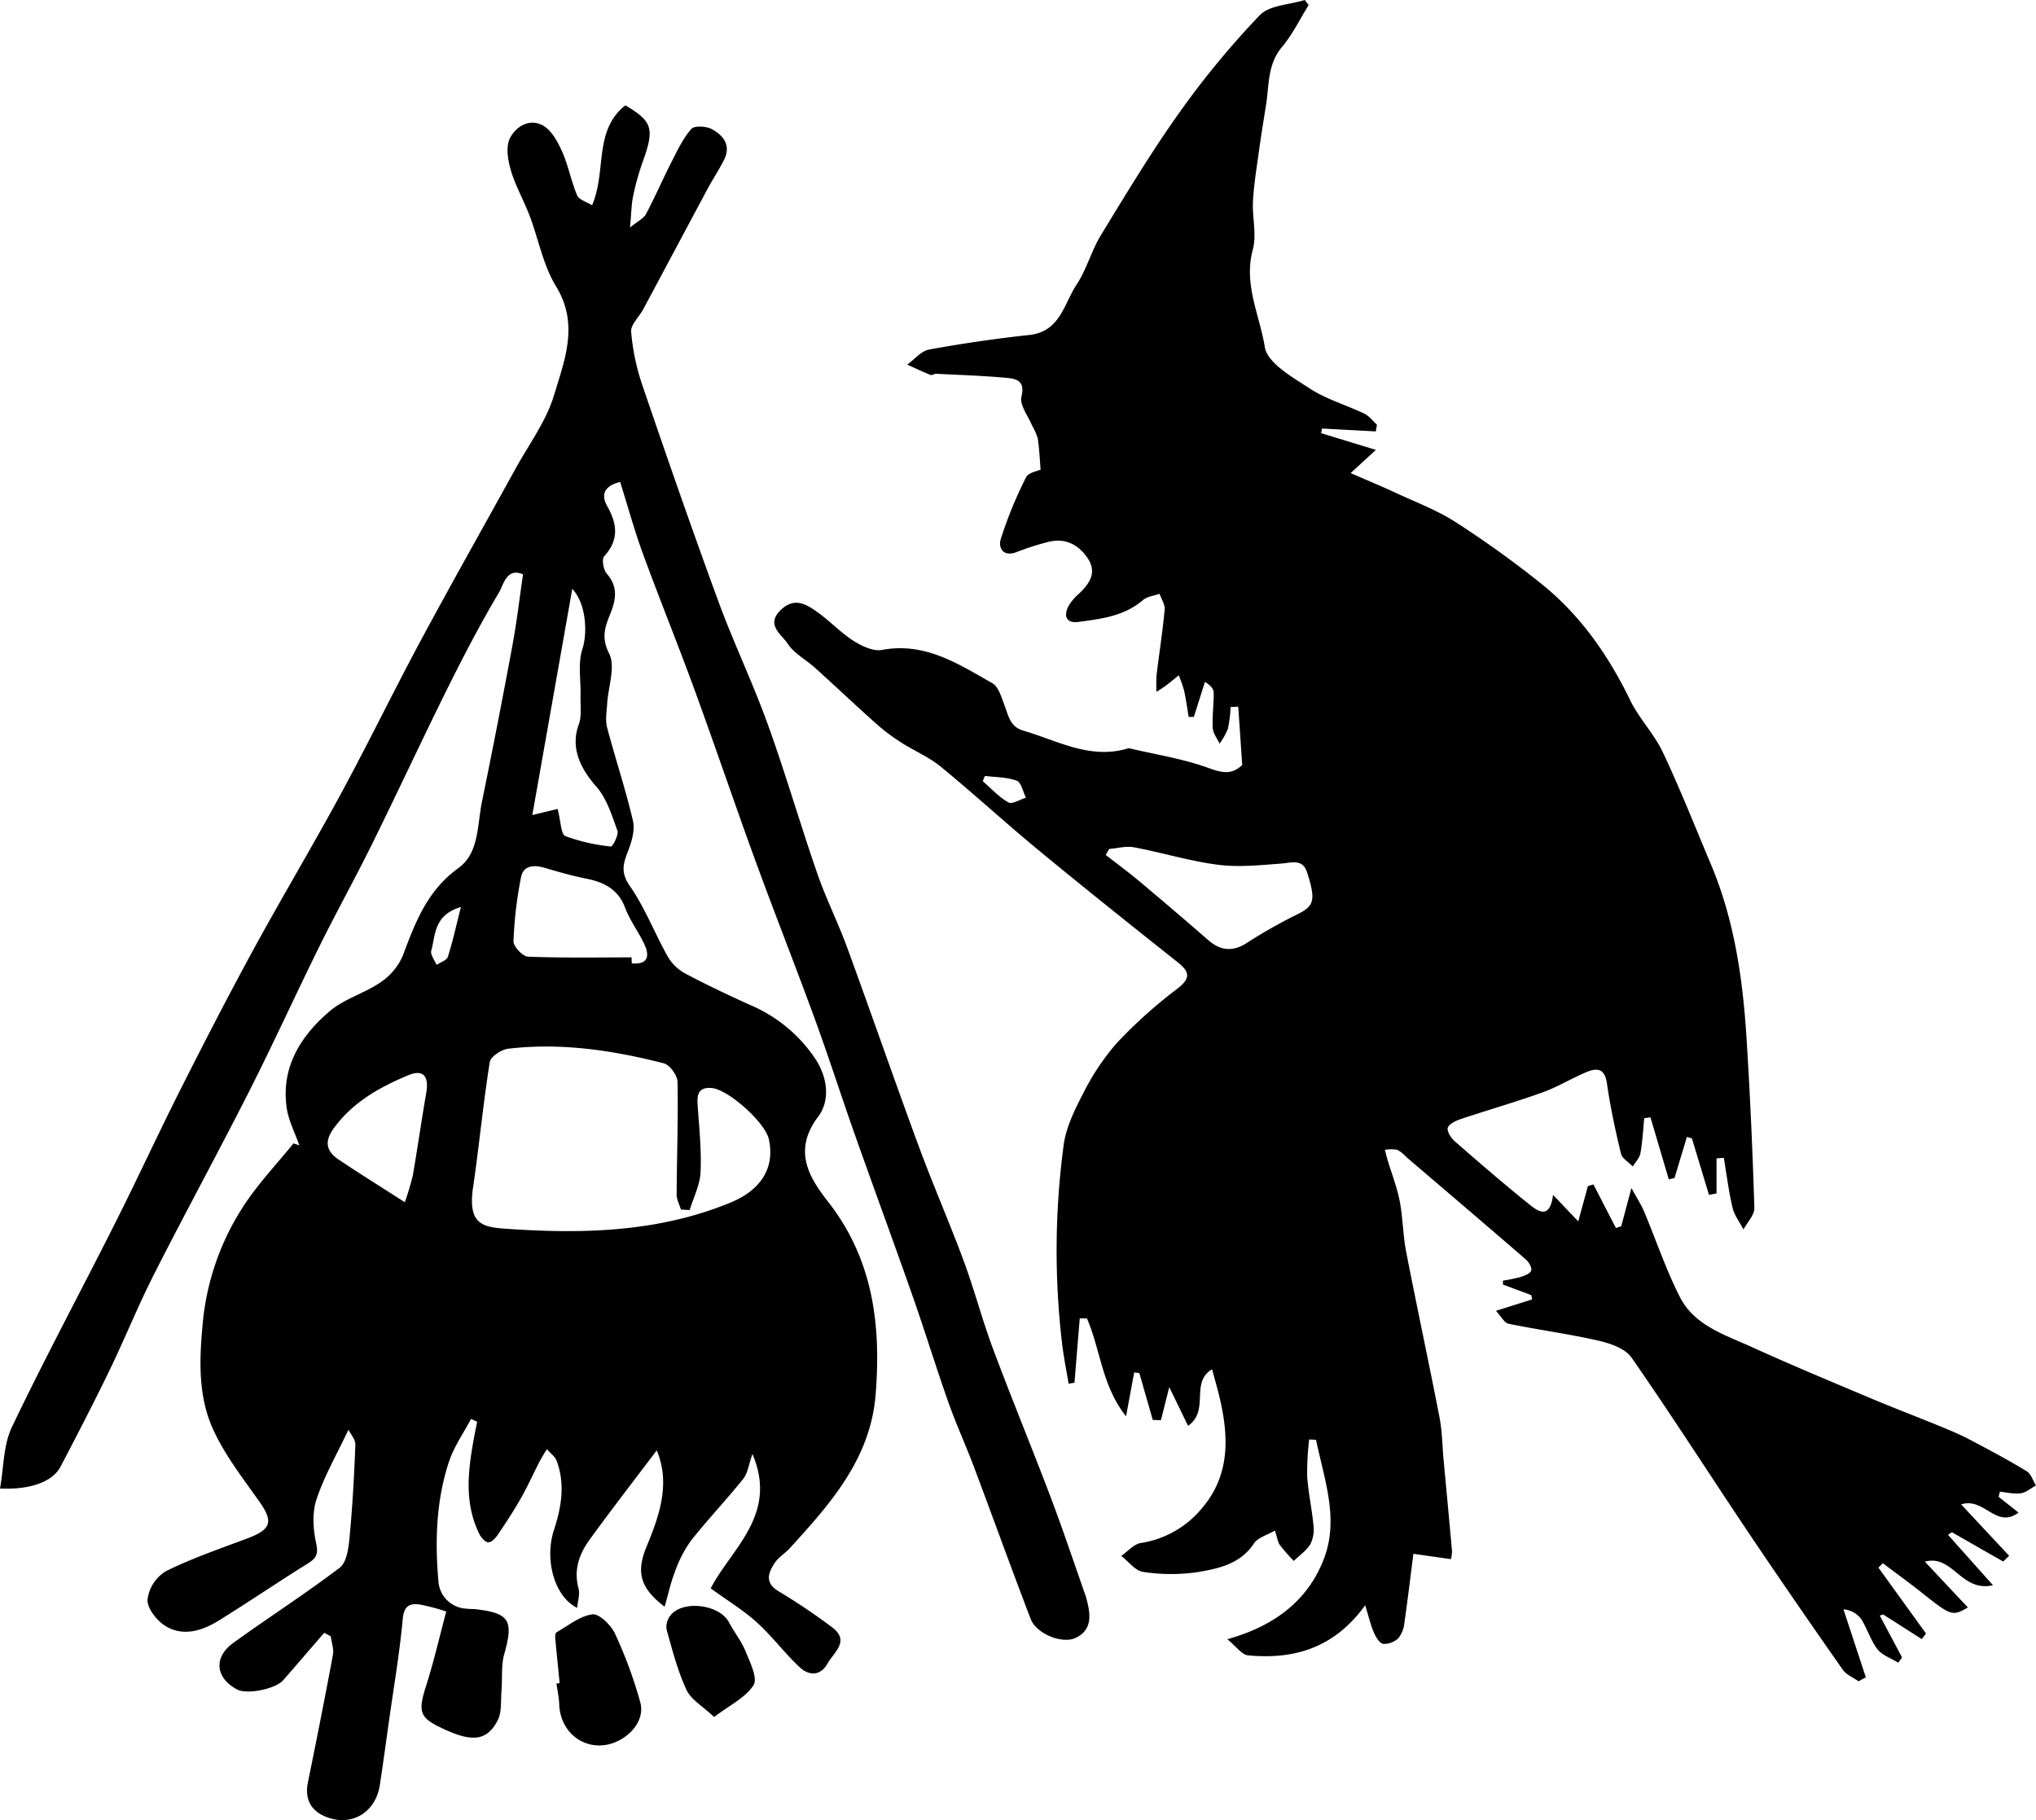
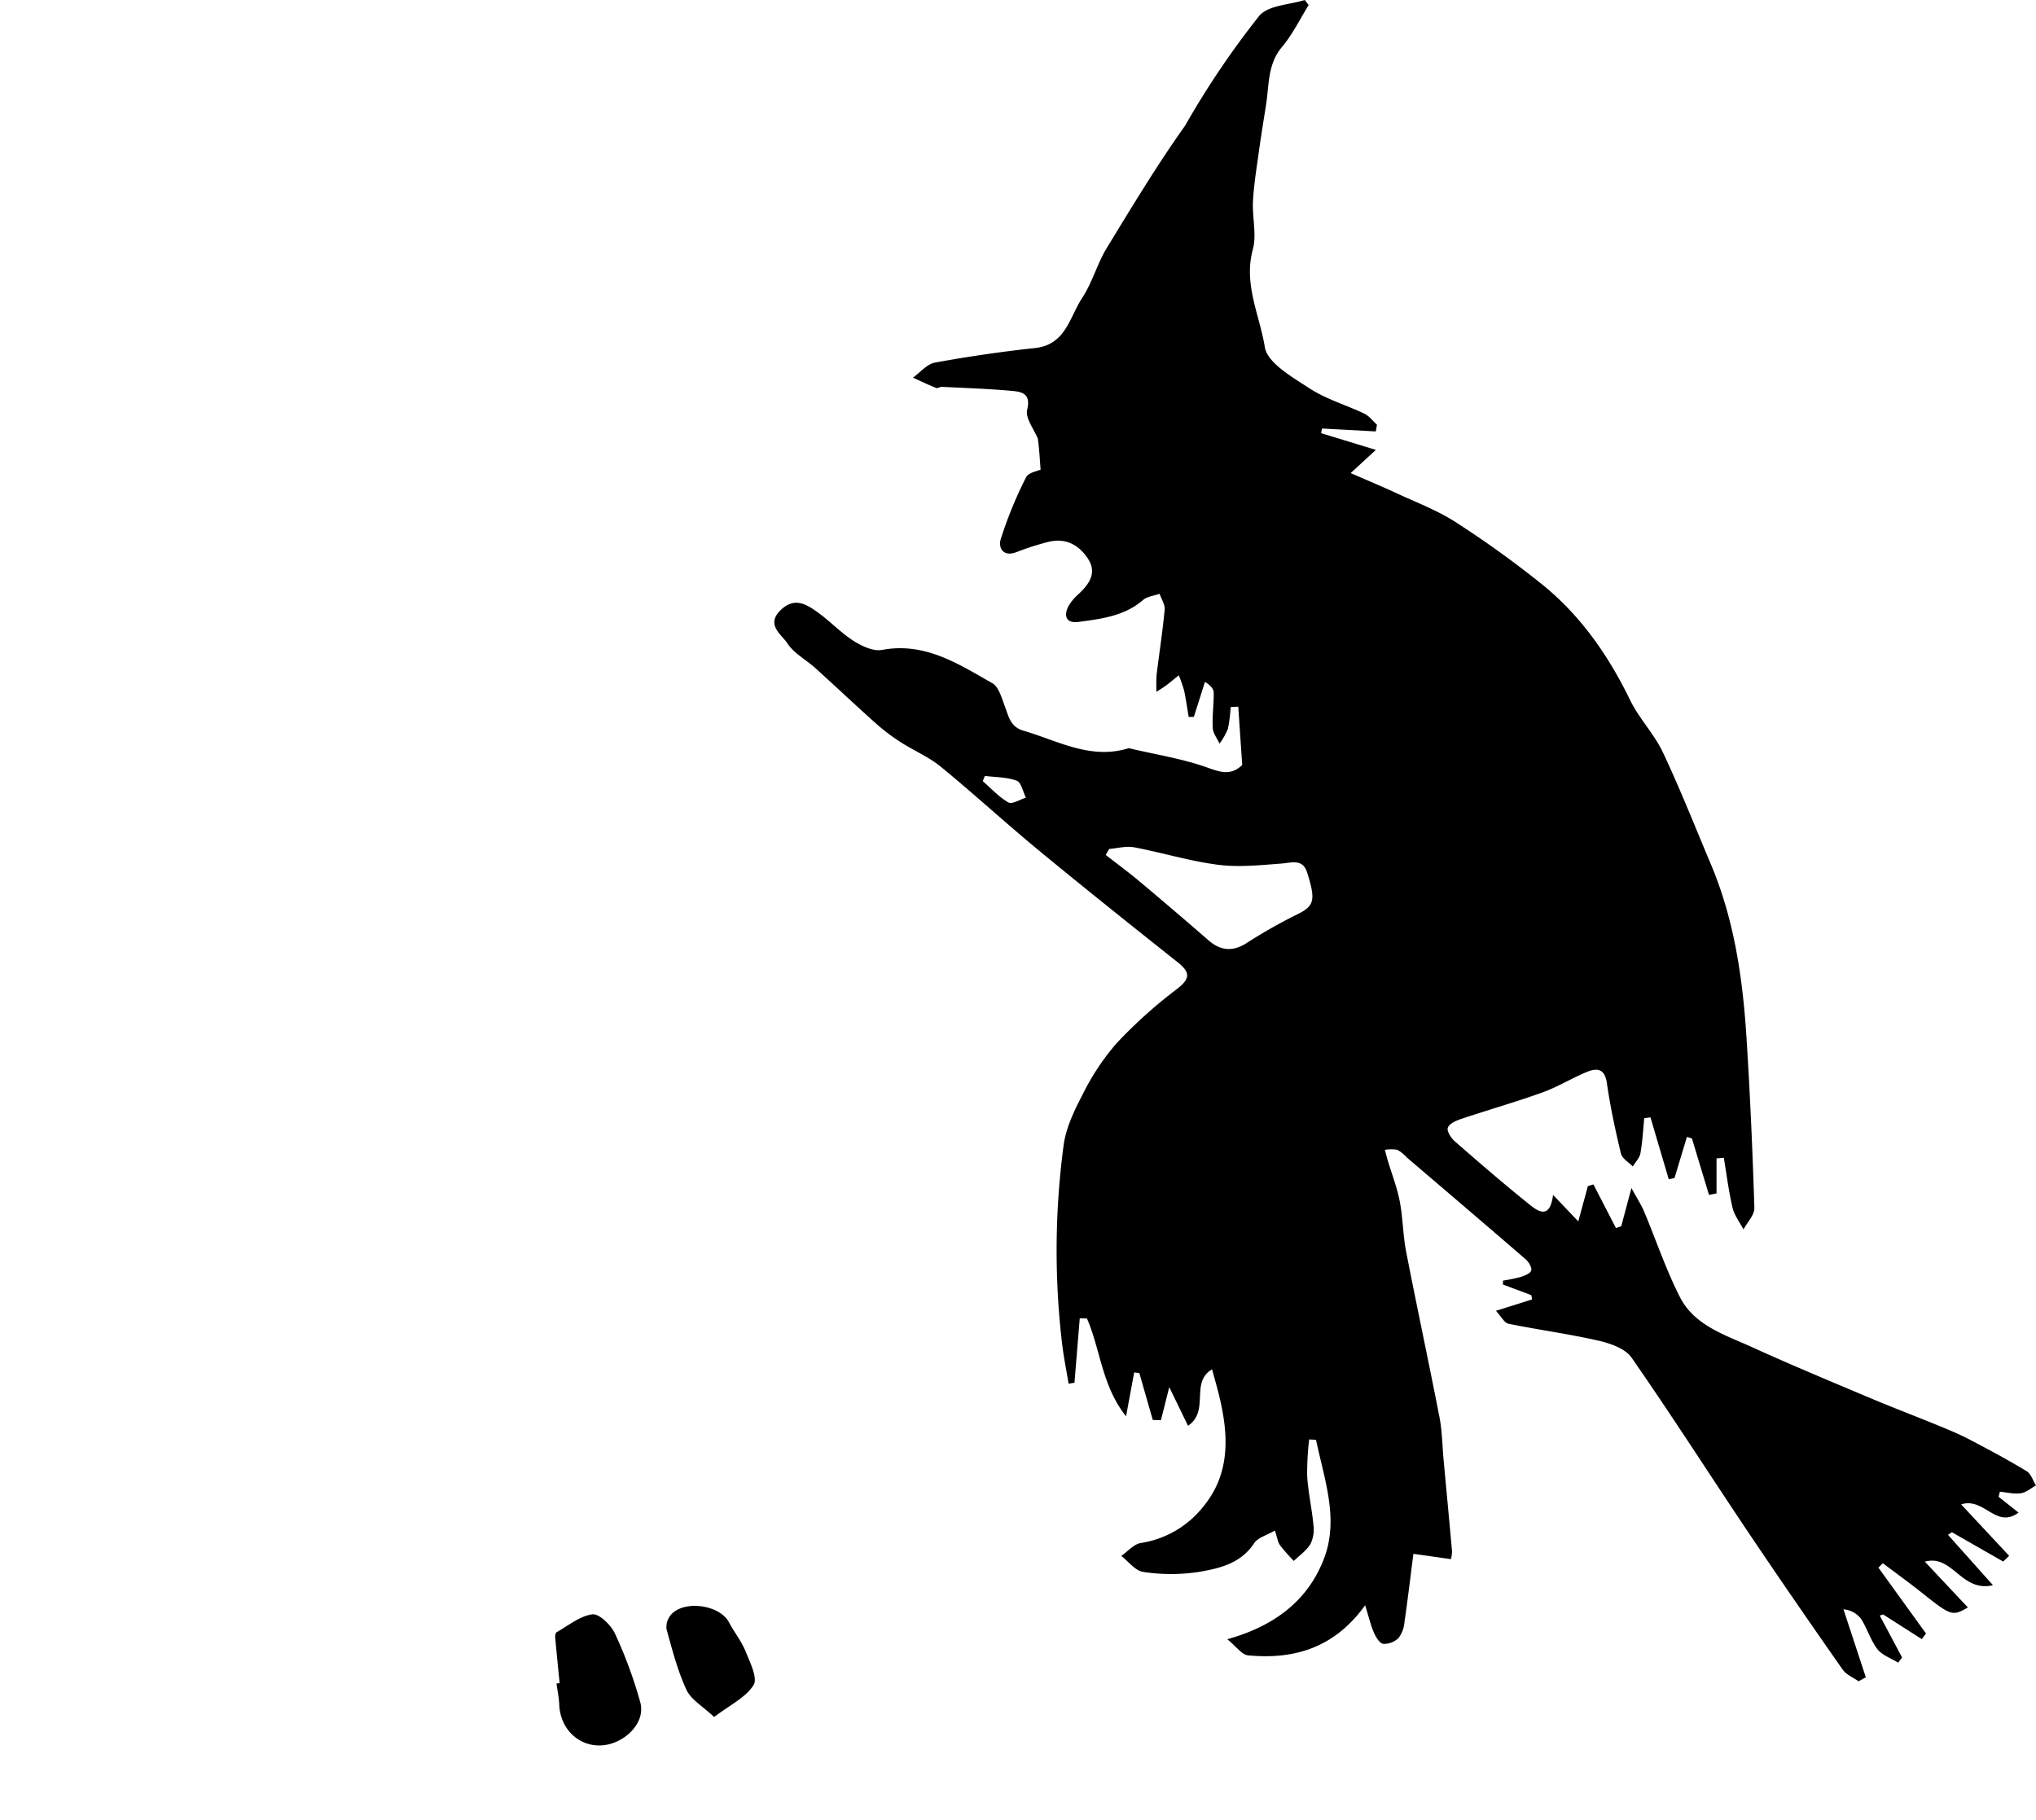
<svg xmlns="http://www.w3.org/2000/svg" id="Layer_1" data-name="Layer 1" viewBox="0 0 515.651 461.02">
  <g>
-     <path d="M52.005,849.888c-3.439-.489-6.346-.902-9.509-1.351-.701,5.466-1.404,11.399-2.26,17.31a7.596,7.596,0,0,1-1.499,4.007,5.208,5.208,0,0,1-3.868,1.489c-.907-.115-1.869-1.685-2.357-2.803-.819-1.877-1.281-3.91-2.234-6.974C22.447,872.439,12.222,875.368.596,874.252c-1.54-.148-2.897-2.191-5.235-4.081,12.203-3.387,20.625-10.046,24.574-20.644,3.716-9.973-.047-19.999-2.098-29.861l-1.745-.098a74.039,74.039,0,0,0-.501,9.274c.269,4.161,1.201,8.275,1.591,12.434a8.336,8.336,0,0,1-.762,4.784c-1.002,1.671-2.778,2.878-4.221,4.284a52.267,52.267,0,0,1-3.492-3.991c-.547-.756-.66-1.825-1.286-3.707-1.983,1.163-4.306,1.756-5.283,3.237-3.426,5.196-8.891,6.373-14.18,7.274a46.83,46.83,0,0,1-13.882-.032c-2.002-.268-3.722-2.637-5.57-4.051,1.647-1.135,3.181-3,4.96-3.275A24.978,24.978,0,0,0-10.928,836.839c7.217-8.567,6.649-18.547,4.153-28.667-.462-1.875-1.003-3.73-1.717-6.364-5.648,3.312-.498,10.458-6.088,14.309-1.458-3.004-2.894-5.96-4.756-9.796-.821,3.264-1.465,5.819-2.108,8.374l-2.064-.066q-1.702-5.936-3.405-11.872l-1.307-.164c-.631,3.402-1.261,6.804-2.062,11.122-6.136-7.753-6.476-16.928-9.9-24.787l-1.823-.037q-.669,8.152-1.337,16.304-.742.127-1.484.254c-.546-3.282-1.208-6.55-1.617-9.849a201.474,201.474,0,0,1,.337-50.427c.571-4.477,2.705-8.913,4.84-12.991a60.573,60.573,0,0,1,8.582-12.953,120.2,120.2,0,0,1,15.251-13.718c3.404-2.623,3.516-4.201.251-6.794-11.841-9.403-23.663-18.833-35.326-28.455-8.355-6.893-16.333-14.243-24.712-21.106-3.01-2.465-6.752-4.019-10.058-6.147a49.611,49.611,0,0,1-6.177-4.641c-5.237-4.671-10.335-9.497-15.543-14.201-2.337-2.111-5.392-3.696-7.035-6.226-1.479-2.276-5.563-4.692-1.736-8.425,3.563-3.476,6.662-1.438,9.618.716,3.062,2.231,5.712,5.064,8.891,7.084,2.079,1.321,4.97,2.68,7.171,2.27,10.876-2.03,19.321,3.54,27.929,8.42,1.625.921,2.361,3.691,3.144,5.747.991,2.601,1.375,5.311,4.745,6.292,8.641,2.515,16.848,7.359,26.4,4.515a1.011,1.011,0,0,1,.496-.035c6.725,1.589,13.645,2.647,20.09,5.003,3.412,1.247,5.795,1.707,8.427-.794q-.503-7.404-1.004-14.775l-1.928.101a35.187,35.187,0,0,1-.694,5.516,17.304,17.304,0,0,1-2.115,3.741c-.604-1.312-1.65-2.6-1.722-3.941-.159-2.966.269-5.96.246-8.94-.007-.918-.701-1.83-2.222-2.744q-1.406,4.43-2.813,8.86l-1.309.008c-.38-2.24-.679-4.498-1.169-6.714a32.553,32.553,0,0,0-1.341-3.836c-1.042.845-2.073,1.704-3.131,2.529-.477.372-1.007.676-2.512,1.673a41.856,41.856,0,0,1,.02-4.251c.676-5.529,1.533-11.04,2.053-16.582.121-1.286-.83-2.672-1.287-4.012-1.422.511-3.146.672-4.213,1.594-4.724,4.085-10.564,4.754-16.314,5.535-3.083.418-3.884-1.481-2.502-4.084a12.628,12.628,0,0,1,2.561-3.019c2.684-2.555,4.712-5.356,2.256-9.021-2.428-3.624-5.898-5.283-10.315-4.055a68.777,68.777,0,0,0-7.568,2.439c-3.513,1.432-4.809-1.016-4.132-3.246a104.436,104.436,0,0,1,6.407-15.631c.608-1.237,2.977-1.607,3.688-1.958-.216-2.573-.319-5.249-.718-7.881a15.908,15.908,0,0,0-1.452-3.308c-1.005-2.443-3.199-5.205-2.686-7.291.981-3.986-1.232-4.527-3.692-4.756-5.949-.554-11.933-.74-17.904-1.041-.479-.024-1.064.439-1.442.287-1.991-.802-3.932-1.729-5.89-2.613,1.843-1.318,3.538-3.443,5.554-3.812,8.411-1.541,16.895-2.772,25.397-3.695,7.789-.846,8.724-7.877,11.921-12.71,2.568-3.882,3.782-8.641,6.219-12.631,6.393-10.469,12.733-21.012,19.843-30.991A218.971,218.971,0,0,1,3.58,458.825c2.467-2.567,7.526-2.642,11.4-3.857l.991,1.278c-2.22,3.561-4.072,7.432-6.748,10.609-3.684,4.373-3.247,9.572-4.031,14.57-.624,3.98-1.28,7.955-1.831,11.945C2.787,497.539,2.097,501.71,1.869,505.902c-.224,4.108.991,8.494-.05,12.316-2.38,8.737,1.755,16.602,3.046,24.652.649,4.048,6.995,7.643,11.38,10.5,4.206,2.741,9.246,4.179,13.831,6.374,1.229.588,2.136,1.85,3.191,2.803l-.296,1.694-13.618-.731-.24,1.17,13.877,4.241c-2.077,1.912-3.744,3.447-6.381,5.875,4.684,2.046,8.121,3.467,11.49,5.037,5.058,2.357,10.37,4.348,15.03,7.341A260.982,260.982,0,0,1,74.689,602.662c9.977,7.948,17.123,18.162,22.69,29.63,2.261,4.658,6.093,8.559,8.301,13.234,4.384,9.282,8.152,18.855,12.147,28.32,5.93,14.051,8.076,28.911,9.033,43.962.913,14.353,1.546,28.728,1.992,43.103.056,1.792-1.786,3.642-2.748,5.466-.953-1.822-2.315-3.546-2.773-5.485-.985-4.161-1.505-8.433-2.215-12.66q-.923.076-1.847.151v8.87l-1.908.369q-2.16-7.148-4.321-14.295-.637-.192-1.273-.384-1.567,5.2-3.133,10.399-.728.171-1.457.343l-4.643-15.702-1.57.221c-.297,2.961-.439,5.949-.965,8.868-.216,1.198-1.262,2.246-1.93,3.362-1.036-1.079-2.699-2.007-3.002-3.263-1.422-5.897-2.703-11.851-3.567-17.852-.549-3.812-2.585-3.883-5.21-2.781-3.763,1.58-7.292,3.763-11.118,5.139-6.806,2.447-13.775,4.434-20.637,6.733-1.267.424-2.973,1.196-3.32,2.204-.296.861.802,2.599,1.743,3.422,6.186,5.409,12.412,10.782,18.815,15.93,2.245,1.805,5.278,4.055,6.096-2.336l6.388,6.71c.933-3.428,1.683-6.183,2.433-8.938l1.403-.427q2.85,5.525,5.701,11.05.673-.233,1.346-.465c.732-2.744,1.465-5.489,2.579-9.664,1.496,2.743,2.506,4.267,3.201,5.923,3.039,7.238,5.534,14.745,9.092,21.713,3.679,7.203,11.413,9.545,18.219,12.644,9.875,4.497,19.9,8.668,29.901,12.883,5.942,2.504,11.974,4.795,17.94,7.244,2.533,1.04,5.065,2.119,7.485,3.393,4.805,2.529,9.602,5.091,14.242,7.903,1.115.676,1.603,2.386,2.38,3.621-1.276.695-2.495,1.788-3.844,1.984-1.71.249-3.527-.23-5.297-.396q-.167.642-.335,1.285c1.564,1.239,3.128,2.479,5.06,4.01-5.741,4.227-8.639-3.969-14.544-2.084,4.329,4.637,8.245,8.831,12.161,13.026l-1.516,1.445q-6.499-3.714-12.997-7.428l-.963.679c3.54,3.967,7.081,7.933,11.377,12.747-8.043,1.892-10.208-7.915-17.242-5.958l10.887,11.594c-3.932,2.296-4.304,2.116-11.613-3.695-3.246-2.58-6.613-5.008-9.926-7.505q-.56.556-1.12,1.113l12.055,16.689L171.252,870.14q-4.895-3.122-9.79-6.244-.424.142-.849.285,2.822,5.302,5.643,10.603l-.974,1.33c-1.795-1.117-4.06-1.871-5.273-3.438-1.759-2.275-2.569-5.262-4.159-7.7a6.26,6.26,0,0,0-4.434-2.381q2.834,8.609,5.668,17.219l-1.851,1.012c-1.359-.972-3.113-1.668-4.016-2.959-8.041-11.498-16.025-23.038-23.845-34.688-9.911-14.766-19.483-29.763-29.639-44.356-1.595-2.291-5.362-3.588-8.37-4.276-7.527-1.72-15.212-2.736-22.783-4.284-1.061-.217-1.835-1.837-3.179-3.275l9.172-2.89-.228-1.088-7.167-2.68q.004-.499.008-.998a38.676,38.676,0,0,0,4.454-.908c1.02-.326,2.492-.896,2.698-1.648.212-.777-.634-2.17-1.409-2.84-10.034-8.68-20.137-17.28-30.224-25.898a8.246,8.246,0,0,0-2.315-1.843,9.653,9.653,0,0,0-3.104.013c.223.858.421,1.724.675,2.572,1.039,3.476,2.382,6.891,3.07,10.434.819,4.217.813,8.595,1.632,12.812,2.718,13.988,5.723,27.92,8.439,41.908.691,3.56.712,7.249,1.049,10.879.713,7.69,1.443,15.378,2.128,23.07A9.184,9.184,0,0,1,52.005,849.888ZM-34.561,670.005l-.861,1.516c2.863,2.233,5.795,4.385,8.576,6.716q8.779,7.359,17.42,14.883c3.013,2.62,6.033,2.968,9.49.841a131.253,131.253,0,0,1,12.362-7.068c4.91-2.328,5.507-3.51,3.156-10.931-1.126-3.557-3.909-2.457-6.611-2.253-5.325.402-10.768.97-16.011.292-7.144-.924-14.122-3.081-21.225-4.42C-30.265,669.204-32.457,669.836-34.561,670.005Zm-31.464-18.499-.545,1.32c2.136,1.851,4.089,4.027,6.5,5.389.95.536,2.926-.744,4.434-1.197-.753-1.493-1.176-3.867-2.326-4.298C-60.452,651.788-63.314,651.851-66.025,651.506Z" transform="translate(315.47 -454.968)" />
-     <path d="M-227.219,817.105c-2.941,6.237-6.128,11.741-8.096,17.652-1.122,3.372-.856,7.535-.089,11.099.589,2.737.077,3.775-2.096,5.126-7.608,4.73-15.012,9.79-22.631,14.5-4.066,2.513-8.783,4.017-13.169,1.501-2.271-1.302-4.841-4.454-4.818-6.746a9.828,9.828,0,0,1,4.615-7.269c6.684-3.337,13.842-5.739,20.854-8.4,5.98-2.27,6.426-4.25,2.758-9.42-4.169-5.874-8.684-11.7-11.633-18.191-3.713-8.174-3.491-17.144-2.663-26.123a65.407,65.407,0,0,1,10.716-30.874c3.637-5.442,8.191-10.271,12.333-15.376l1.479.492c-1.101-3.168-2.738-6.259-3.203-9.517-1.466-10.255,3.523-18.139,10.818-24.403,3.707-3.183,8.89-4.586,12.989-7.399a15.513,15.513,0,0,0,5.625-6.778c3.14-8.422,6.189-16.46,14.06-22.133,5.265-3.795,4.753-10.898,5.957-16.773q4.068-19.862,7.753-39.802c1.077-5.802,1.752-11.679,2.655-17.83-4.181-1.772-4.917,2.61-6.02,4.469-4.688,7.902-8.958,16.068-13.049,24.303-6.512,13.109-12.669,26.394-19.149,39.52-4.304,8.718-9.037,17.224-13.346,25.939-6.024,12.183-11.641,24.57-17.782,36.692-7.878,15.55-16.237,30.856-24.125,46.4-4.034,7.95-7.364,16.256-11.25,24.285-3.98,8.224-8.182,16.342-12.424,24.436-1.975,3.768-7.598,5.89-15.318,5.502.956-5.297.827-10.976,3.012-15.548,8.307-17.386,17.443-34.375,26.11-51.593,5.705-11.334,11.009-22.869,16.724-34.197,5.967-11.828,12.04-23.61,18.381-35.24,7.193-13.192,14.916-26.096,22.073-39.307,6.956-12.839,13.333-25.991,20.244-38.855,7.85-14.611,16.026-29.047,24.026-43.578,3.38-6.139,7.76-11.999,9.736-18.573,2.663-8.863,6.42-17.976.513-27.607-3.266-5.325-4.423-11.923-6.691-17.886-1.456-3.83-3.534-7.45-4.703-11.353-.77-2.569-1.362-5.907-.342-8.123,1.39-3.019,4.948-5.242,8.327-3.428,2.214,1.188,3.817,4.118,4.932,6.608,1.598,3.566,2.291,7.531,3.823,11.134.483,1.137,2.413,1.659,3.785,2.528,3.725-8.618.31-18.887,8.425-25.322,6.95,4.099,7.436,5.932,4.336,14.493a64.128,64.128,0,0,0-2.378,8.596c-.434,2.057-.431,4.207-.766,7.872,2.027-1.668,3.453-2.316,4.033-3.412,2.301-4.348,4.261-8.875,6.498-13.259,1.47-2.882,2.882-5.91,4.976-8.296.777-.885,3.753-.737,5.156.011,2.922,1.557,4.985,4.091,3.165,7.758-1.243,2.503-2.814,4.84-4.138,7.306-5.483,10.211-10.918,20.448-16.394,30.663-1.018,1.899-3.164,3.825-3.017,5.592a56.571,56.571,0,0,0,2.8,13.456c6.253,18.328,12.603,36.627,19.273,54.807,3.862,10.527,8.738,20.684,12.544,31.23,4.497,12.459,8.184,25.208,12.516,37.729,2.198,6.352,5.243,12.406,7.556,18.722,6.123,16.723,11.944,33.557,18.105,50.266,3.61,9.791,7.806,19.366,11.427,29.153,2.716,7.34,4.694,14.953,7.432,22.283,4.712,12.62,9.861,25.077,14.632,37.676,3.133,8.272,5.925,16.674,8.866,25.019.11.313.178.641.26.964.934,3.7,1.405,7.436-2.708,9.507-3.405,1.714-10.043-.932-11.495-4.707-4.914-12.776-9.539-25.662-14.359-38.475-2.074-5.512-4.539-10.881-6.501-16.43-3.129-8.85-5.873-17.835-8.982-26.693-4.819-13.733-9.856-27.389-14.708-41.11-3.434-9.71-6.569-19.527-10.102-29.199-4.927-13.489-10.214-26.847-15.139-40.337-5.247-14.372-10.145-28.872-15.397-43.242-4.215-11.534-8.844-22.917-13.066-34.448-2.128-5.812-3.762-11.806-5.737-18.09-3.355.777-5.196,2.725-3.285,6.107,2.589,4.584,3.006,8.551-.767,12.731-.654.725-.195,3.391.657,4.368,2.88,3.302,2.376,6.497.911,10.148-1.28,3.19-2.405,5.975-.315,10.074,1.687,3.31-.24,8.442-.493,12.771-.117,1.997-.505,4.119-.014,5.985,2.086,7.931,4.725,15.726,6.559,23.709.56,2.439-.428,5.468-1.391,7.963-1.186,3.073-1.664,5.22.589,8.469,3.793,5.471,6.238,11.86,9.511,17.717a11.402,11.402,0,0,0,4.298,4.331c5.493,2.928,11.13,5.607,16.811,8.158a37.406,37.406,0,0,1,16.239,13.398c3.309,4.914,3.906,10.775.829,14.846-6.463,8.551-2.31,15.354,2.513,21.519,11.449,14.636,13.459,31.281,12.051,48.867-1.299,16.23-11.443,27.634-21.733,38.895-1.23,1.346-2.929,2.343-3.891,3.837-1.629,2.53-2.491,5.006,1.136,7.135a157.691,157.691,0,0,1,13.383,9.009c4.757,3.493.52,6.377-1.057,9.219-1.791,3.228-4.741,3.155-7.094.944-3.811-3.582-6.979-7.858-10.85-11.363-3.397-3.075-7.389-5.494-11.663-8.599,5.196-10.061,17.154-18.677,10.562-34.035-.935,2.638-1.166,4.846-2.333,6.305-4.273,5.342-9.016,10.311-13.251,15.682a30.864,30.864,0,0,0-4.028,7.818c-1.07,2.706-1.675,5.596-2.622,8.884-6.615-5.044-7.1-9.142-4.487-15.457,3.203-7.739,5.994-15.806,2.49-24.155-5.759,7.634-11.525,15.066-17.04,22.679-2.614,3.609-4.042,7.651-2.759,12.33.386,1.409-.192,3.082-.35,4.887-5.782-2.826-8.335-12.231-5.891-19.693,1.888-5.767,2.881-11.611.714-17.506-.425-1.155-1.655-2.014-2.514-3.01-.629,1.075-1.309,2.123-1.878,3.229-1.56,3.036-2.954,6.165-4.638,9.129-1.795,3.159-3.79,6.209-5.821,9.224-.59.876-1.578,1.997-2.426,2.033-.747.032-1.84-1.149-2.285-2.041-4.015-8.063-2.877-16.441-1.324-24.824.229-1.233.484-2.461.727-3.692q-.778-.349-1.556-.698c-1.894,3.596-4.319,7.017-5.578,10.823-3.256,9.846-3.57,20.101-2.669,30.344a7.448,7.448,0,0,0,6.258,6.804,28.869,28.869,0,0,0,2.984.199c8.789.982,9.834,2.842,7.426,11.384-.826,2.932-.438,6.195-.699,9.3-.214,2.543.116,5.435-.993,7.541-2.87,5.451-6.855,5.609-15.339,1.307-4.414-2.238-4.697-4.041-2.82-9.906,1.962-6.13,3.398-12.428,5.163-19.026a54.203,54.203,0,0,0-6.703-1.774c-2.545-.348-4.011.326-4.317,3.661-.788,8.598-2.257,17.134-3.463,25.694-.77,5.469-1.515,10.942-2.346,16.401-1.076,7.062-7.388,10.728-13.952,7.893-3.607-1.557-5.078-4.523-4.257-8.567,2.184-10.762,4.329-21.533,6.333-32.329.275-1.48-.341-3.126-.544-4.695q-.824-.447-1.649-.894-5.174,5.983-10.345,11.968c-1.96,2.28-9.236,3.755-11.8,2.363-5.405-2.935-5.95-8.111-.888-11.771,8.917-6.447,18.208-12.388,26.954-19.051,1.746-1.331,2.222-4.902,2.471-7.517.746-7.848,1.196-15.73,1.488-23.609C-225.413,819.568-226.705,818.163-227.219,817.105ZM-140.8,761.468q-1.109-.069-2.218-.138c-.378-1.264-1.088-2.53-1.081-3.792.05-9.509.414-19.022.224-28.524-.033-1.648-1.946-4.322-3.455-4.709-12.911-3.309-26.037-5.277-39.4-3.709-1.737.204-4.477,1.997-4.698,3.382-1.68,10.533-2.679,21.173-4.227,31.731-1.456,9.933,2.818,10.128,9.512,10.572,18.909,1.252,37.647.688,55.628-6.682,7.552-3.096,11.374-8.601,9.778-16.039-.928-4.327-10.446-12.8-14.645-13.023-3.46-.184-3.568,1.965-3.384,4.602.389,5.584.978,11.198.72,16.765C-138.195,755.127-139.832,758.282-140.8,761.468Zm-14.721-64.005.059,1.522c4.008.36,4.637-1.742,3.178-4.863-1.469-3.143-3.644-5.988-4.859-9.209-1.793-4.755-5.365-6.498-9.91-7.403-3.524-.702-6.998-1.7-10.448-2.719-2.741-.81-5.407-.67-6.015,2.405a102.427,102.427,0,0,0-1.903,16.183c-.047,1.316,2.321,3.846,3.656,3.901C-173.028,697.635-164.271,697.463-155.521,697.463Zm-18.715-37.598c.824,3.167.812,6.405,1.948,6.876a46.79,46.79,0,0,0,11.557,2.641c.401.055,2.019-2.946,1.635-4.009-1.406-3.891-2.717-8.183-5.362-11.178-4.609-5.22-6.392-10.396-4.425-15.717.803-2.172.373-4.813.44-7.242.11-4.003-.706-8.296.495-11.928,1.187-3.592,1.157-11.182-2.583-15.181-3.412,19.316-6.722,38.053-10.119,57.281C-177.608,660.676-175.543,660.18-174.236,659.865Zm-38.705,99.618a67.992,67.992,0,0,0,2.027-6.8c1.201-6.95,2.192-13.937,3.398-20.887.73-4.208-.702-6.09-4.596-4.461-7.201,3.011-14.019,6.801-18.837,13.427-2.432,3.344-1.882,5.812,1.229,7.902C-224.531,752.149-219.219,755.451-212.941,759.483Zm14.204-74.773c-6.947,2.046-6.39,7.149-7.512,11.052-.285.992.855,2.393,1.34,3.606.986-.663,2.563-1.133,2.854-2.024C-200.856,693.67-200.046,689.868-198.737,684.71Z" transform="translate(315.47 -454.968)" />
+     <path d="M52.005,849.888c-3.439-.489-6.346-.902-9.509-1.351-.701,5.466-1.404,11.399-2.26,17.31a7.596,7.596,0,0,1-1.499,4.007,5.208,5.208,0,0,1-3.868,1.489c-.907-.115-1.869-1.685-2.357-2.803-.819-1.877-1.281-3.91-2.234-6.974C22.447,872.439,12.222,875.368.596,874.252c-1.54-.148-2.897-2.191-5.235-4.081,12.203-3.387,20.625-10.046,24.574-20.644,3.716-9.973-.047-19.999-2.098-29.861l-1.745-.098a74.039,74.039,0,0,0-.501,9.274c.269,4.161,1.201,8.275,1.591,12.434a8.336,8.336,0,0,1-.762,4.784c-1.002,1.671-2.778,2.878-4.221,4.284a52.267,52.267,0,0,1-3.492-3.991c-.547-.756-.66-1.825-1.286-3.707-1.983,1.163-4.306,1.756-5.283,3.237-3.426,5.196-8.891,6.373-14.18,7.274a46.83,46.83,0,0,1-13.882-.032c-2.002-.268-3.722-2.637-5.57-4.051,1.647-1.135,3.181-3,4.96-3.275A24.978,24.978,0,0,0-10.928,836.839c7.217-8.567,6.649-18.547,4.153-28.667-.462-1.875-1.003-3.73-1.717-6.364-5.648,3.312-.498,10.458-6.088,14.309-1.458-3.004-2.894-5.96-4.756-9.796-.821,3.264-1.465,5.819-2.108,8.374l-2.064-.066q-1.702-5.936-3.405-11.872l-1.307-.164c-.631,3.402-1.261,6.804-2.062,11.122-6.136-7.753-6.476-16.928-9.9-24.787l-1.823-.037q-.669,8.152-1.337,16.304-.742.127-1.484.254c-.546-3.282-1.208-6.55-1.617-9.849a201.474,201.474,0,0,1,.337-50.427c.571-4.477,2.705-8.913,4.84-12.991a60.573,60.573,0,0,1,8.582-12.953,120.2,120.2,0,0,1,15.251-13.718c3.404-2.623,3.516-4.201.251-6.794-11.841-9.403-23.663-18.833-35.326-28.455-8.355-6.893-16.333-14.243-24.712-21.106-3.01-2.465-6.752-4.019-10.058-6.147a49.611,49.611,0,0,1-6.177-4.641c-5.237-4.671-10.335-9.497-15.543-14.201-2.337-2.111-5.392-3.696-7.035-6.226-1.479-2.276-5.563-4.692-1.736-8.425,3.563-3.476,6.662-1.438,9.618.716,3.062,2.231,5.712,5.064,8.891,7.084,2.079,1.321,4.97,2.68,7.171,2.27,10.876-2.03,19.321,3.54,27.929,8.42,1.625.921,2.361,3.691,3.144,5.747.991,2.601,1.375,5.311,4.745,6.292,8.641,2.515,16.848,7.359,26.4,4.515a1.011,1.011,0,0,1,.496-.035c6.725,1.589,13.645,2.647,20.09,5.003,3.412,1.247,5.795,1.707,8.427-.794q-.503-7.404-1.004-14.775l-1.928.101a35.187,35.187,0,0,1-.694,5.516,17.304,17.304,0,0,1-2.115,3.741c-.604-1.312-1.65-2.6-1.722-3.941-.159-2.966.269-5.96.246-8.94-.007-.918-.701-1.83-2.222-2.744q-1.406,4.43-2.813,8.86l-1.309.008c-.38-2.24-.679-4.498-1.169-6.714a32.553,32.553,0,0,0-1.341-3.836c-1.042.845-2.073,1.704-3.131,2.529-.477.372-1.007.676-2.512,1.673a41.856,41.856,0,0,1,.02-4.251c.676-5.529,1.533-11.04,2.053-16.582.121-1.286-.83-2.672-1.287-4.012-1.422.511-3.146.672-4.213,1.594-4.724,4.085-10.564,4.754-16.314,5.535-3.083.418-3.884-1.481-2.502-4.084a12.628,12.628,0,0,1,2.561-3.019c2.684-2.555,4.712-5.356,2.256-9.021-2.428-3.624-5.898-5.283-10.315-4.055a68.777,68.777,0,0,0-7.568,2.439c-3.513,1.432-4.809-1.016-4.132-3.246a104.436,104.436,0,0,1,6.407-15.631c.608-1.237,2.977-1.607,3.688-1.958-.216-2.573-.319-5.249-.718-7.881c-1.005-2.443-3.199-5.205-2.686-7.291.981-3.986-1.232-4.527-3.692-4.756-5.949-.554-11.933-.74-17.904-1.041-.479-.024-1.064.439-1.442.287-1.991-.802-3.932-1.729-5.89-2.613,1.843-1.318,3.538-3.443,5.554-3.812,8.411-1.541,16.895-2.772,25.397-3.695,7.789-.846,8.724-7.877,11.921-12.71,2.568-3.882,3.782-8.641,6.219-12.631,6.393-10.469,12.733-21.012,19.843-30.991A218.971,218.971,0,0,1,3.58,458.825c2.467-2.567,7.526-2.642,11.4-3.857l.991,1.278c-2.22,3.561-4.072,7.432-6.748,10.609-3.684,4.373-3.247,9.572-4.031,14.57-.624,3.98-1.28,7.955-1.831,11.945C2.787,497.539,2.097,501.71,1.869,505.902c-.224,4.108.991,8.494-.05,12.316-2.38,8.737,1.755,16.602,3.046,24.652.649,4.048,6.995,7.643,11.38,10.5,4.206,2.741,9.246,4.179,13.831,6.374,1.229.588,2.136,1.85,3.191,2.803l-.296,1.694-13.618-.731-.24,1.17,13.877,4.241c-2.077,1.912-3.744,3.447-6.381,5.875,4.684,2.046,8.121,3.467,11.49,5.037,5.058,2.357,10.37,4.348,15.03,7.341A260.982,260.982,0,0,1,74.689,602.662c9.977,7.948,17.123,18.162,22.69,29.63,2.261,4.658,6.093,8.559,8.301,13.234,4.384,9.282,8.152,18.855,12.147,28.32,5.93,14.051,8.076,28.911,9.033,43.962.913,14.353,1.546,28.728,1.992,43.103.056,1.792-1.786,3.642-2.748,5.466-.953-1.822-2.315-3.546-2.773-5.485-.985-4.161-1.505-8.433-2.215-12.66q-.923.076-1.847.151v8.87l-1.908.369q-2.16-7.148-4.321-14.295-.637-.192-1.273-.384-1.567,5.2-3.133,10.399-.728.171-1.457.343l-4.643-15.702-1.57.221c-.297,2.961-.439,5.949-.965,8.868-.216,1.198-1.262,2.246-1.93,3.362-1.036-1.079-2.699-2.007-3.002-3.263-1.422-5.897-2.703-11.851-3.567-17.852-.549-3.812-2.585-3.883-5.21-2.781-3.763,1.58-7.292,3.763-11.118,5.139-6.806,2.447-13.775,4.434-20.637,6.733-1.267.424-2.973,1.196-3.32,2.204-.296.861.802,2.599,1.743,3.422,6.186,5.409,12.412,10.782,18.815,15.93,2.245,1.805,5.278,4.055,6.096-2.336l6.388,6.71c.933-3.428,1.683-6.183,2.433-8.938l1.403-.427q2.85,5.525,5.701,11.05.673-.233,1.346-.465c.732-2.744,1.465-5.489,2.579-9.664,1.496,2.743,2.506,4.267,3.201,5.923,3.039,7.238,5.534,14.745,9.092,21.713,3.679,7.203,11.413,9.545,18.219,12.644,9.875,4.497,19.9,8.668,29.901,12.883,5.942,2.504,11.974,4.795,17.94,7.244,2.533,1.04,5.065,2.119,7.485,3.393,4.805,2.529,9.602,5.091,14.242,7.903,1.115.676,1.603,2.386,2.38,3.621-1.276.695-2.495,1.788-3.844,1.984-1.71.249-3.527-.23-5.297-.396q-.167.642-.335,1.285c1.564,1.239,3.128,2.479,5.06,4.01-5.741,4.227-8.639-3.969-14.544-2.084,4.329,4.637,8.245,8.831,12.161,13.026l-1.516,1.445q-6.499-3.714-12.997-7.428l-.963.679c3.54,3.967,7.081,7.933,11.377,12.747-8.043,1.892-10.208-7.915-17.242-5.958l10.887,11.594c-3.932,2.296-4.304,2.116-11.613-3.695-3.246-2.58-6.613-5.008-9.926-7.505q-.56.556-1.12,1.113l12.055,16.689L171.252,870.14q-4.895-3.122-9.79-6.244-.424.142-.849.285,2.822,5.302,5.643,10.603l-.974,1.33c-1.795-1.117-4.06-1.871-5.273-3.438-1.759-2.275-2.569-5.262-4.159-7.7a6.26,6.26,0,0,0-4.434-2.381q2.834,8.609,5.668,17.219l-1.851,1.012c-1.359-.972-3.113-1.668-4.016-2.959-8.041-11.498-16.025-23.038-23.845-34.688-9.911-14.766-19.483-29.763-29.639-44.356-1.595-2.291-5.362-3.588-8.37-4.276-7.527-1.72-15.212-2.736-22.783-4.284-1.061-.217-1.835-1.837-3.179-3.275l9.172-2.89-.228-1.088-7.167-2.68q.004-.499.008-.998a38.676,38.676,0,0,0,4.454-.908c1.02-.326,2.492-.896,2.698-1.648.212-.777-.634-2.17-1.409-2.84-10.034-8.68-20.137-17.28-30.224-25.898a8.246,8.246,0,0,0-2.315-1.843,9.653,9.653,0,0,0-3.104.013c.223.858.421,1.724.675,2.572,1.039,3.476,2.382,6.891,3.07,10.434.819,4.217.813,8.595,1.632,12.812,2.718,13.988,5.723,27.92,8.439,41.908.691,3.56.712,7.249,1.049,10.879.713,7.69,1.443,15.378,2.128,23.07A9.184,9.184,0,0,1,52.005,849.888ZM-34.561,670.005l-.861,1.516c2.863,2.233,5.795,4.385,8.576,6.716q8.779,7.359,17.42,14.883c3.013,2.62,6.033,2.968,9.49.841a131.253,131.253,0,0,1,12.362-7.068c4.91-2.328,5.507-3.51,3.156-10.931-1.126-3.557-3.909-2.457-6.611-2.253-5.325.402-10.768.97-16.011.292-7.144-.924-14.122-3.081-21.225-4.42C-30.265,669.204-32.457,669.836-34.561,670.005Zm-31.464-18.499-.545,1.32c2.136,1.851,4.089,4.027,6.5,5.389.95.536,2.926-.744,4.434-1.197-.753-1.493-1.176-3.867-2.326-4.298C-60.452,651.788-63.314,651.851-66.025,651.506Z" transform="translate(315.47 -454.968)" />
    <path d="M-173.732,881.299c-.38-3.848-.776-7.694-1.12-11.545-.04-.451.056-1.19.34-1.35,2.985-1.678,5.912-4.136,9.085-4.532,1.733-.216,4.711,2.729,5.723,4.902a112.811,112.811,0,0,1,6.38,17.312c1.036,3.727-1.312,7.149-4.259,9.076-7.325,4.79-15.917.106-16.254-8.482-.069-1.77-.455-3.527-.695-5.29Z" transform="translate(315.47 -454.968)" />
    <path d="M-134.606,889.874c-2.87-2.72-5.844-4.382-7.006-6.885-2.252-4.851-3.6-10.144-5.046-15.331a4.718,4.718,0,0,1,1.068-3.612c3.259-3.897,12.416-2.623,14.753,1.849,1.3,2.488,3.14,4.729,4.18,7.307,1.128,2.796,3.147,6.818,2.037,8.584C-126.619,884.966-130.661,886.863-134.606,889.874Z" transform="translate(315.47 -454.968)" />
  </g>
</svg>